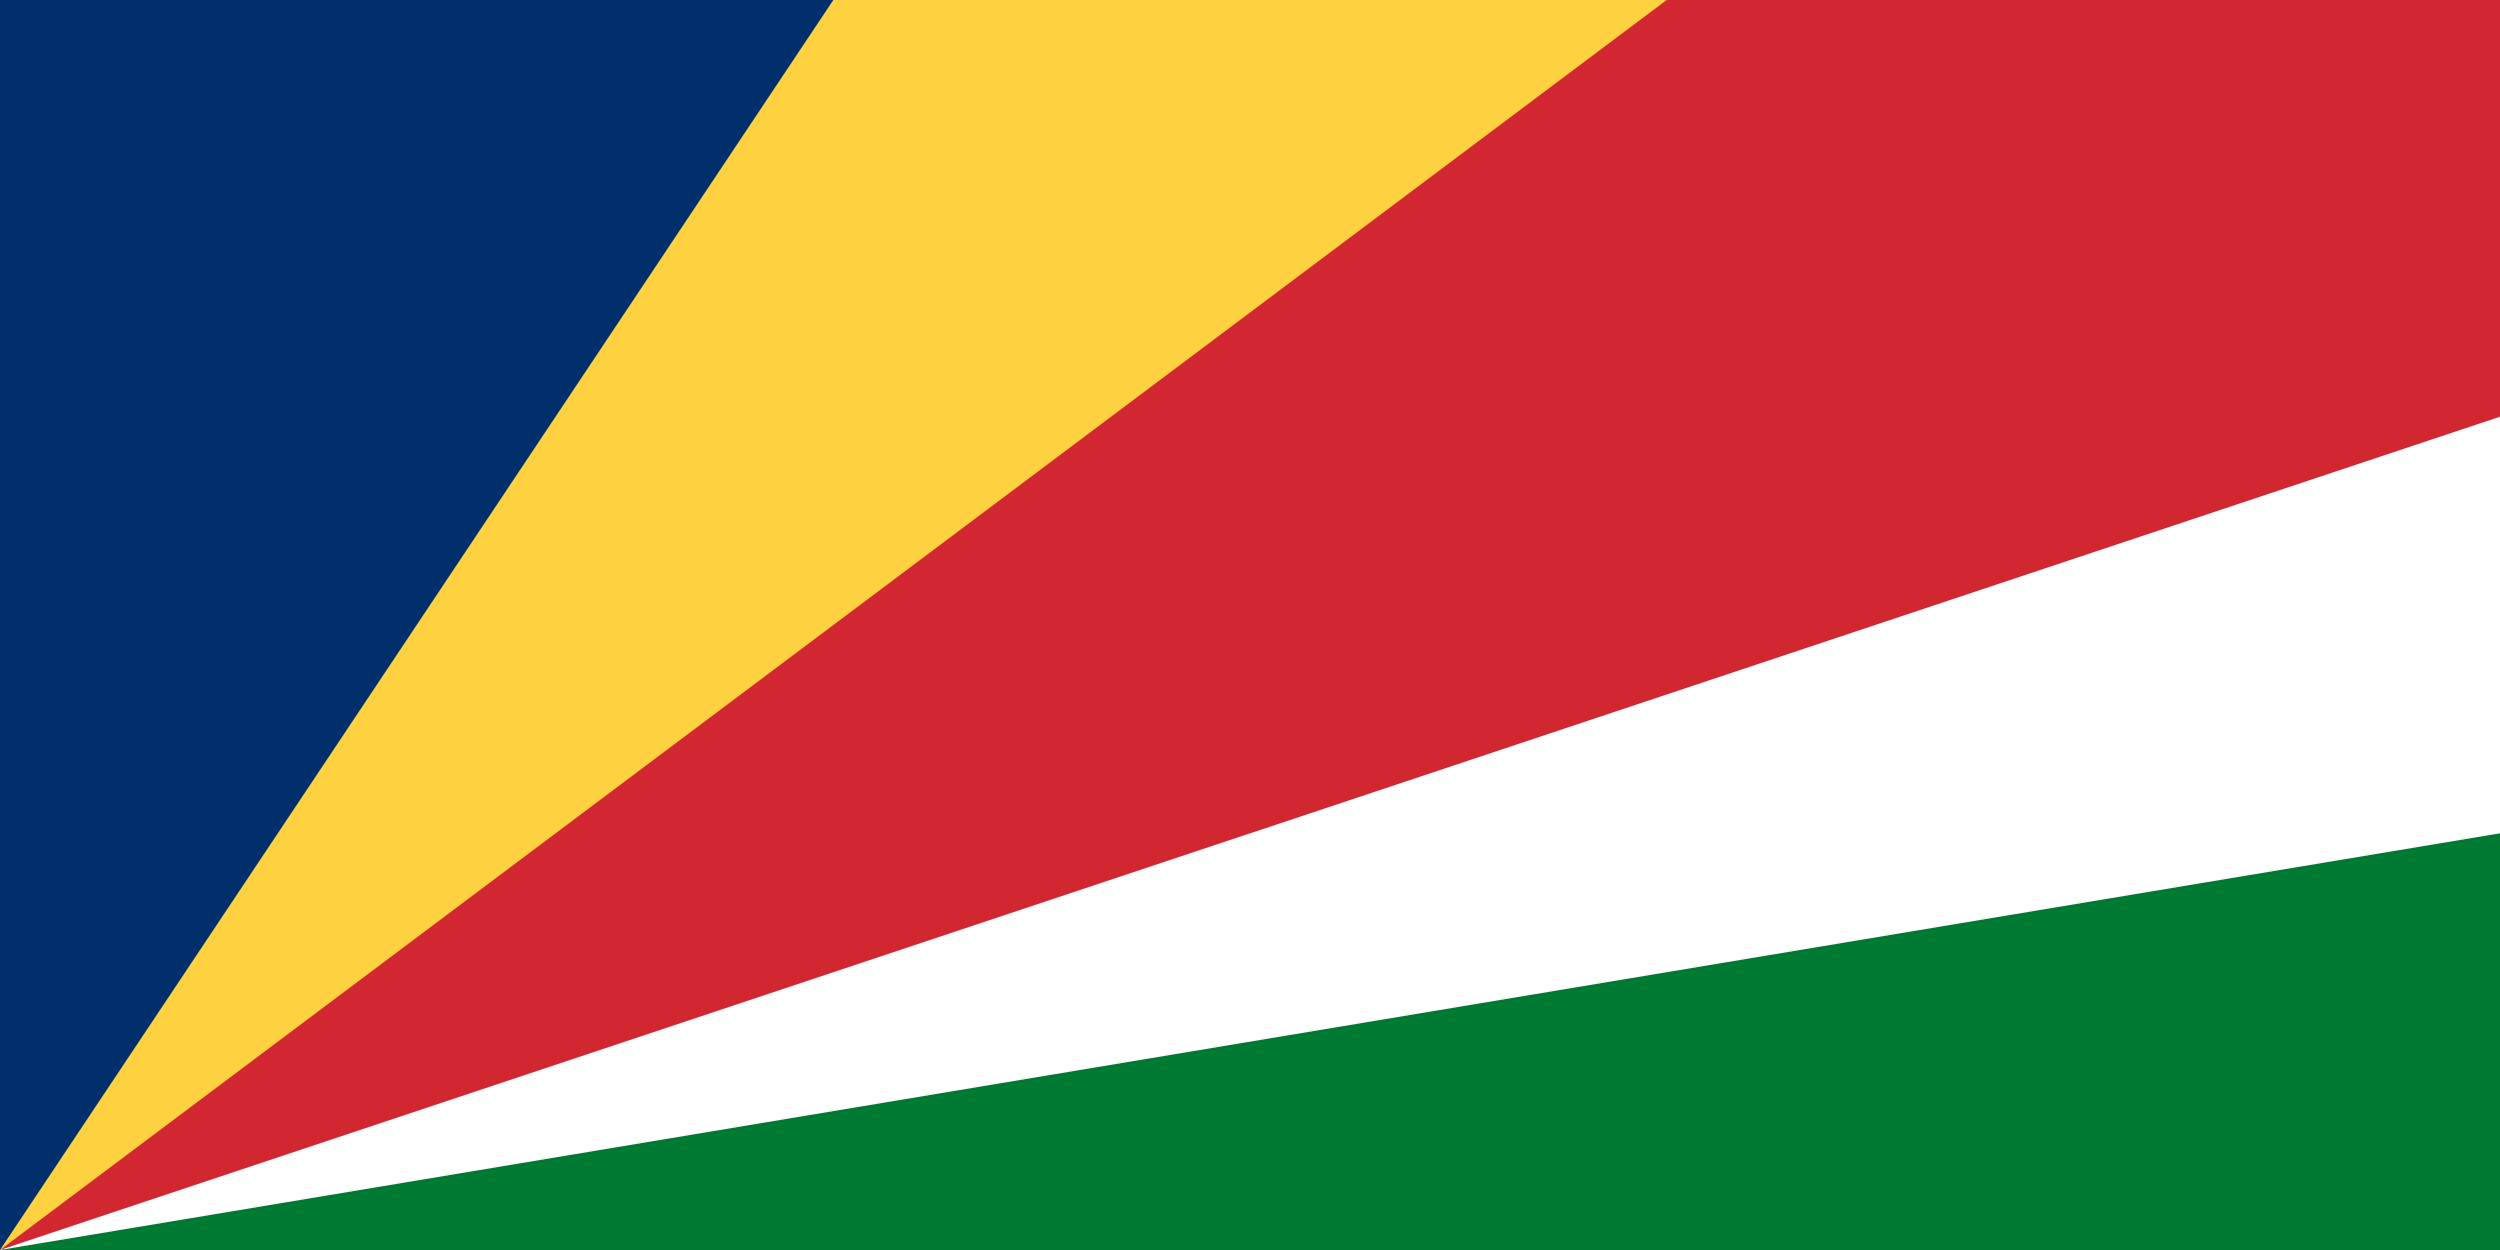
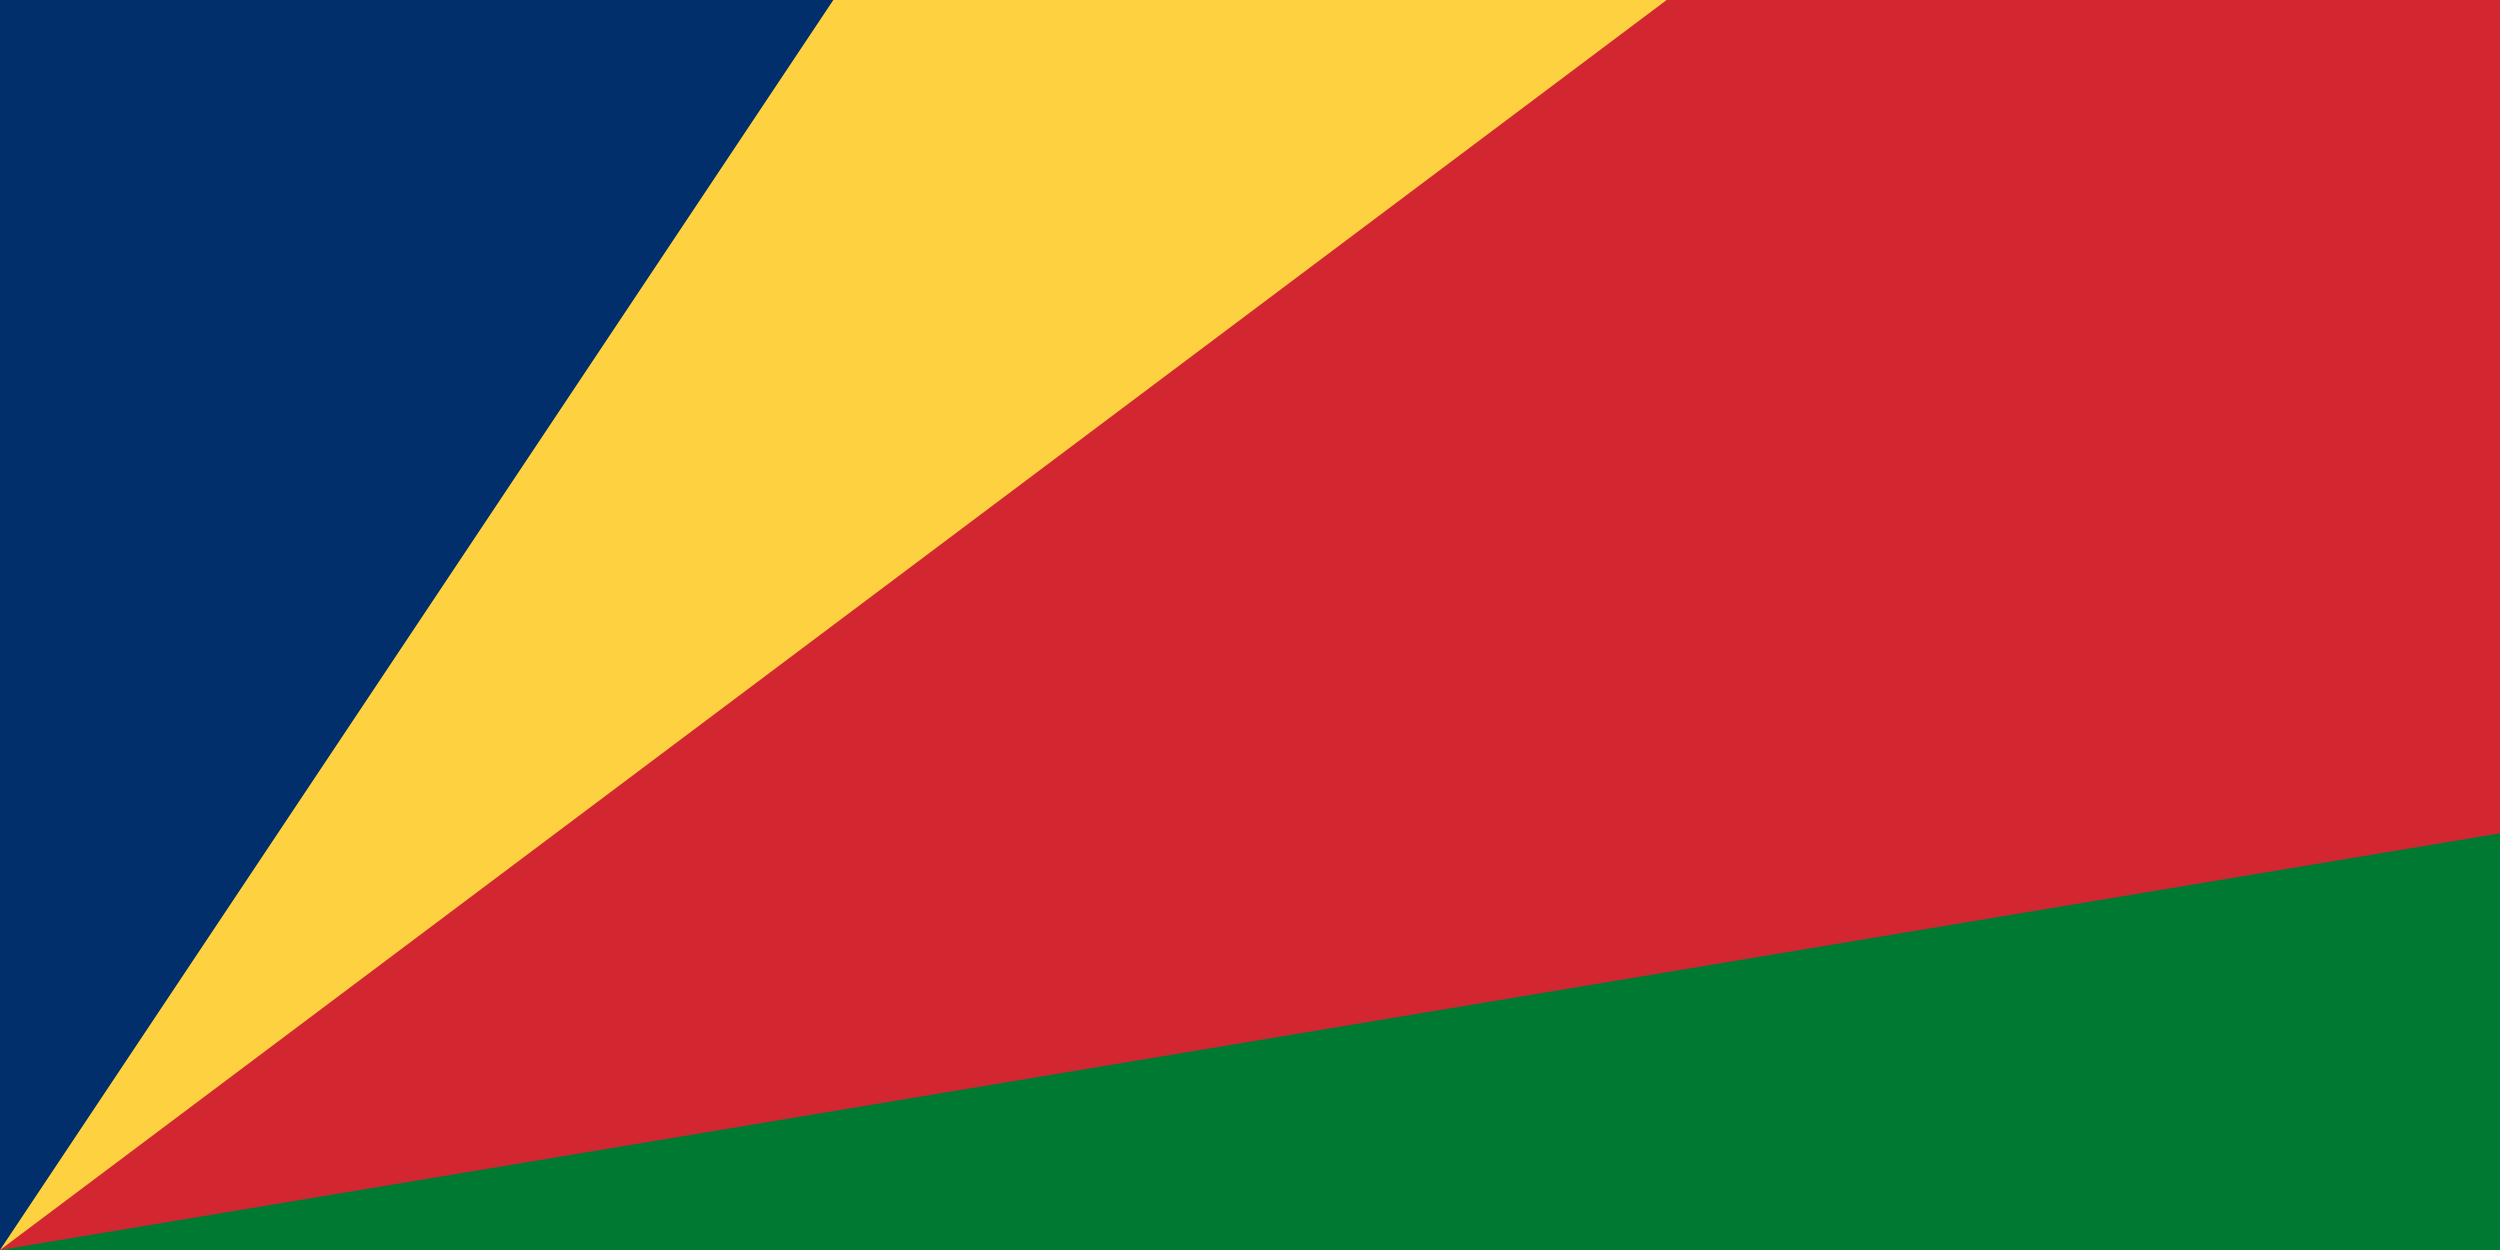
<svg xmlns="http://www.w3.org/2000/svg" width="1200" height="600" viewBox="0 0 6 3">
  <title>Flag of Seychelles</title>
  <path d="m0,3h6V0H0" fill="#D22730" />
-   <path d="m0,3h6V1" fill="#FFFFFF" />
  <path d="m0,3h6V2" fill="#007A33" />
  <path d="m0,3V0h4" fill="#FED141" />
  <path d="m0,3V0h2" fill="#002F6C" />
</svg>